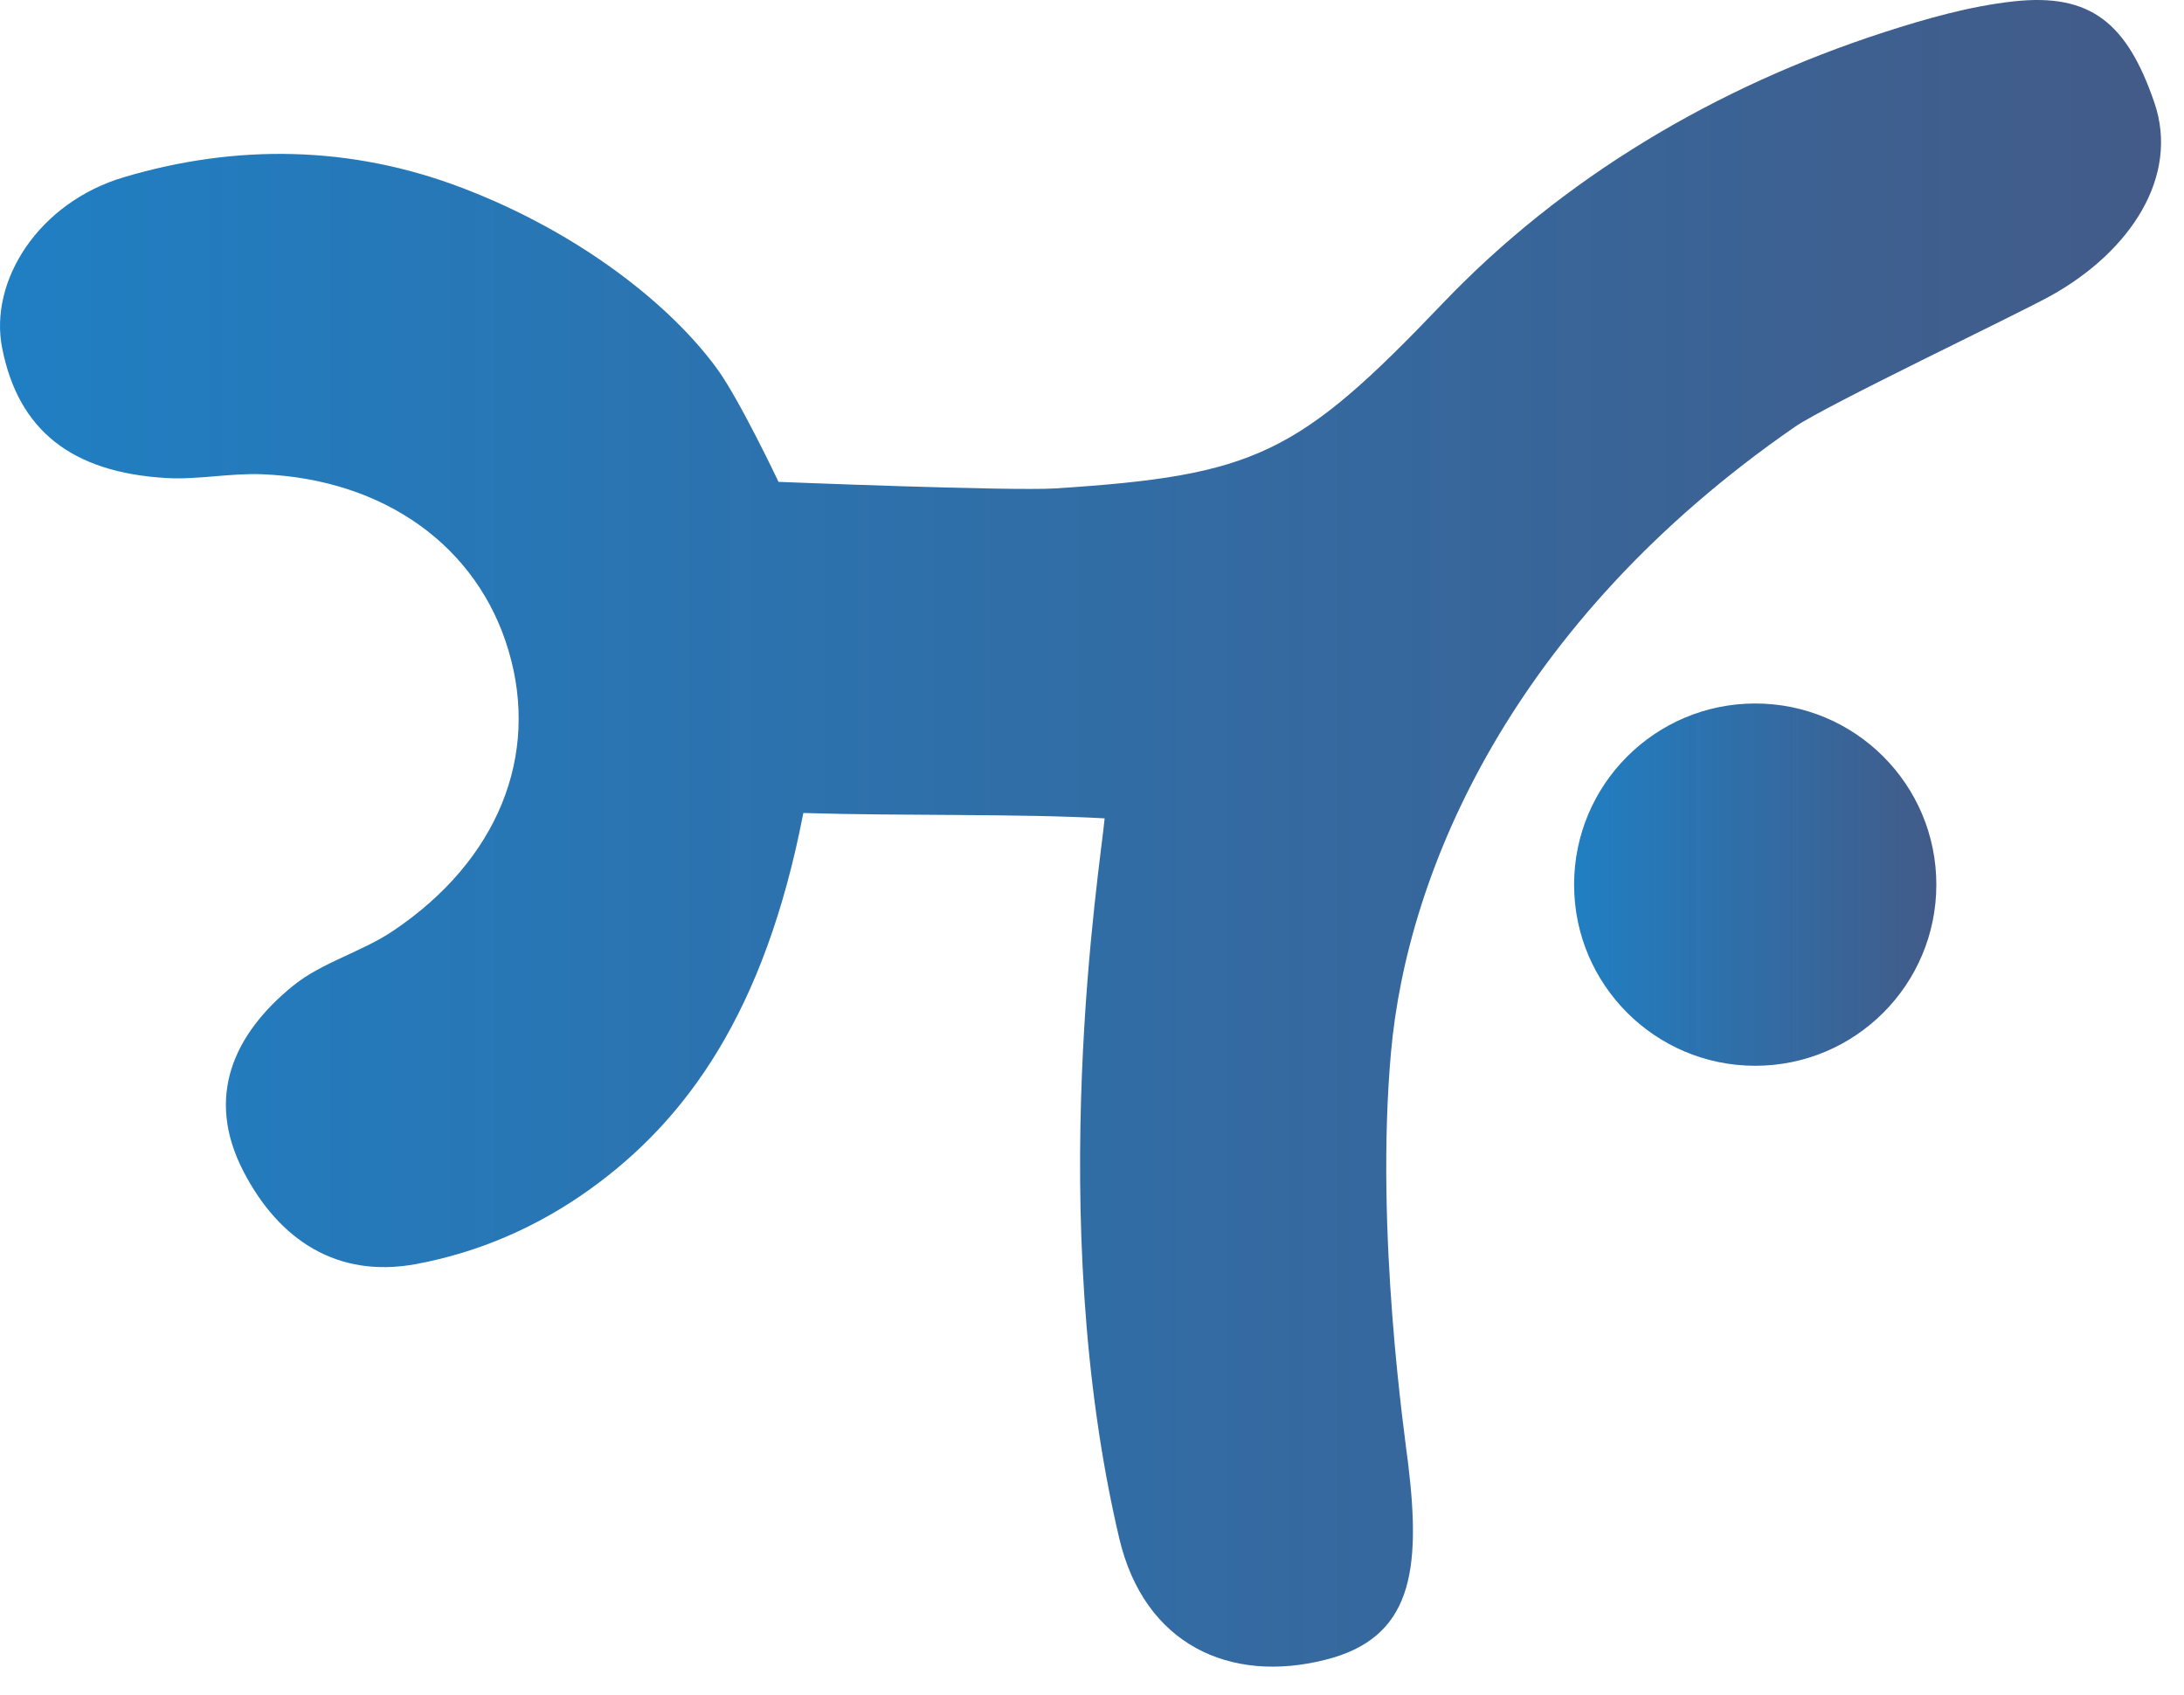
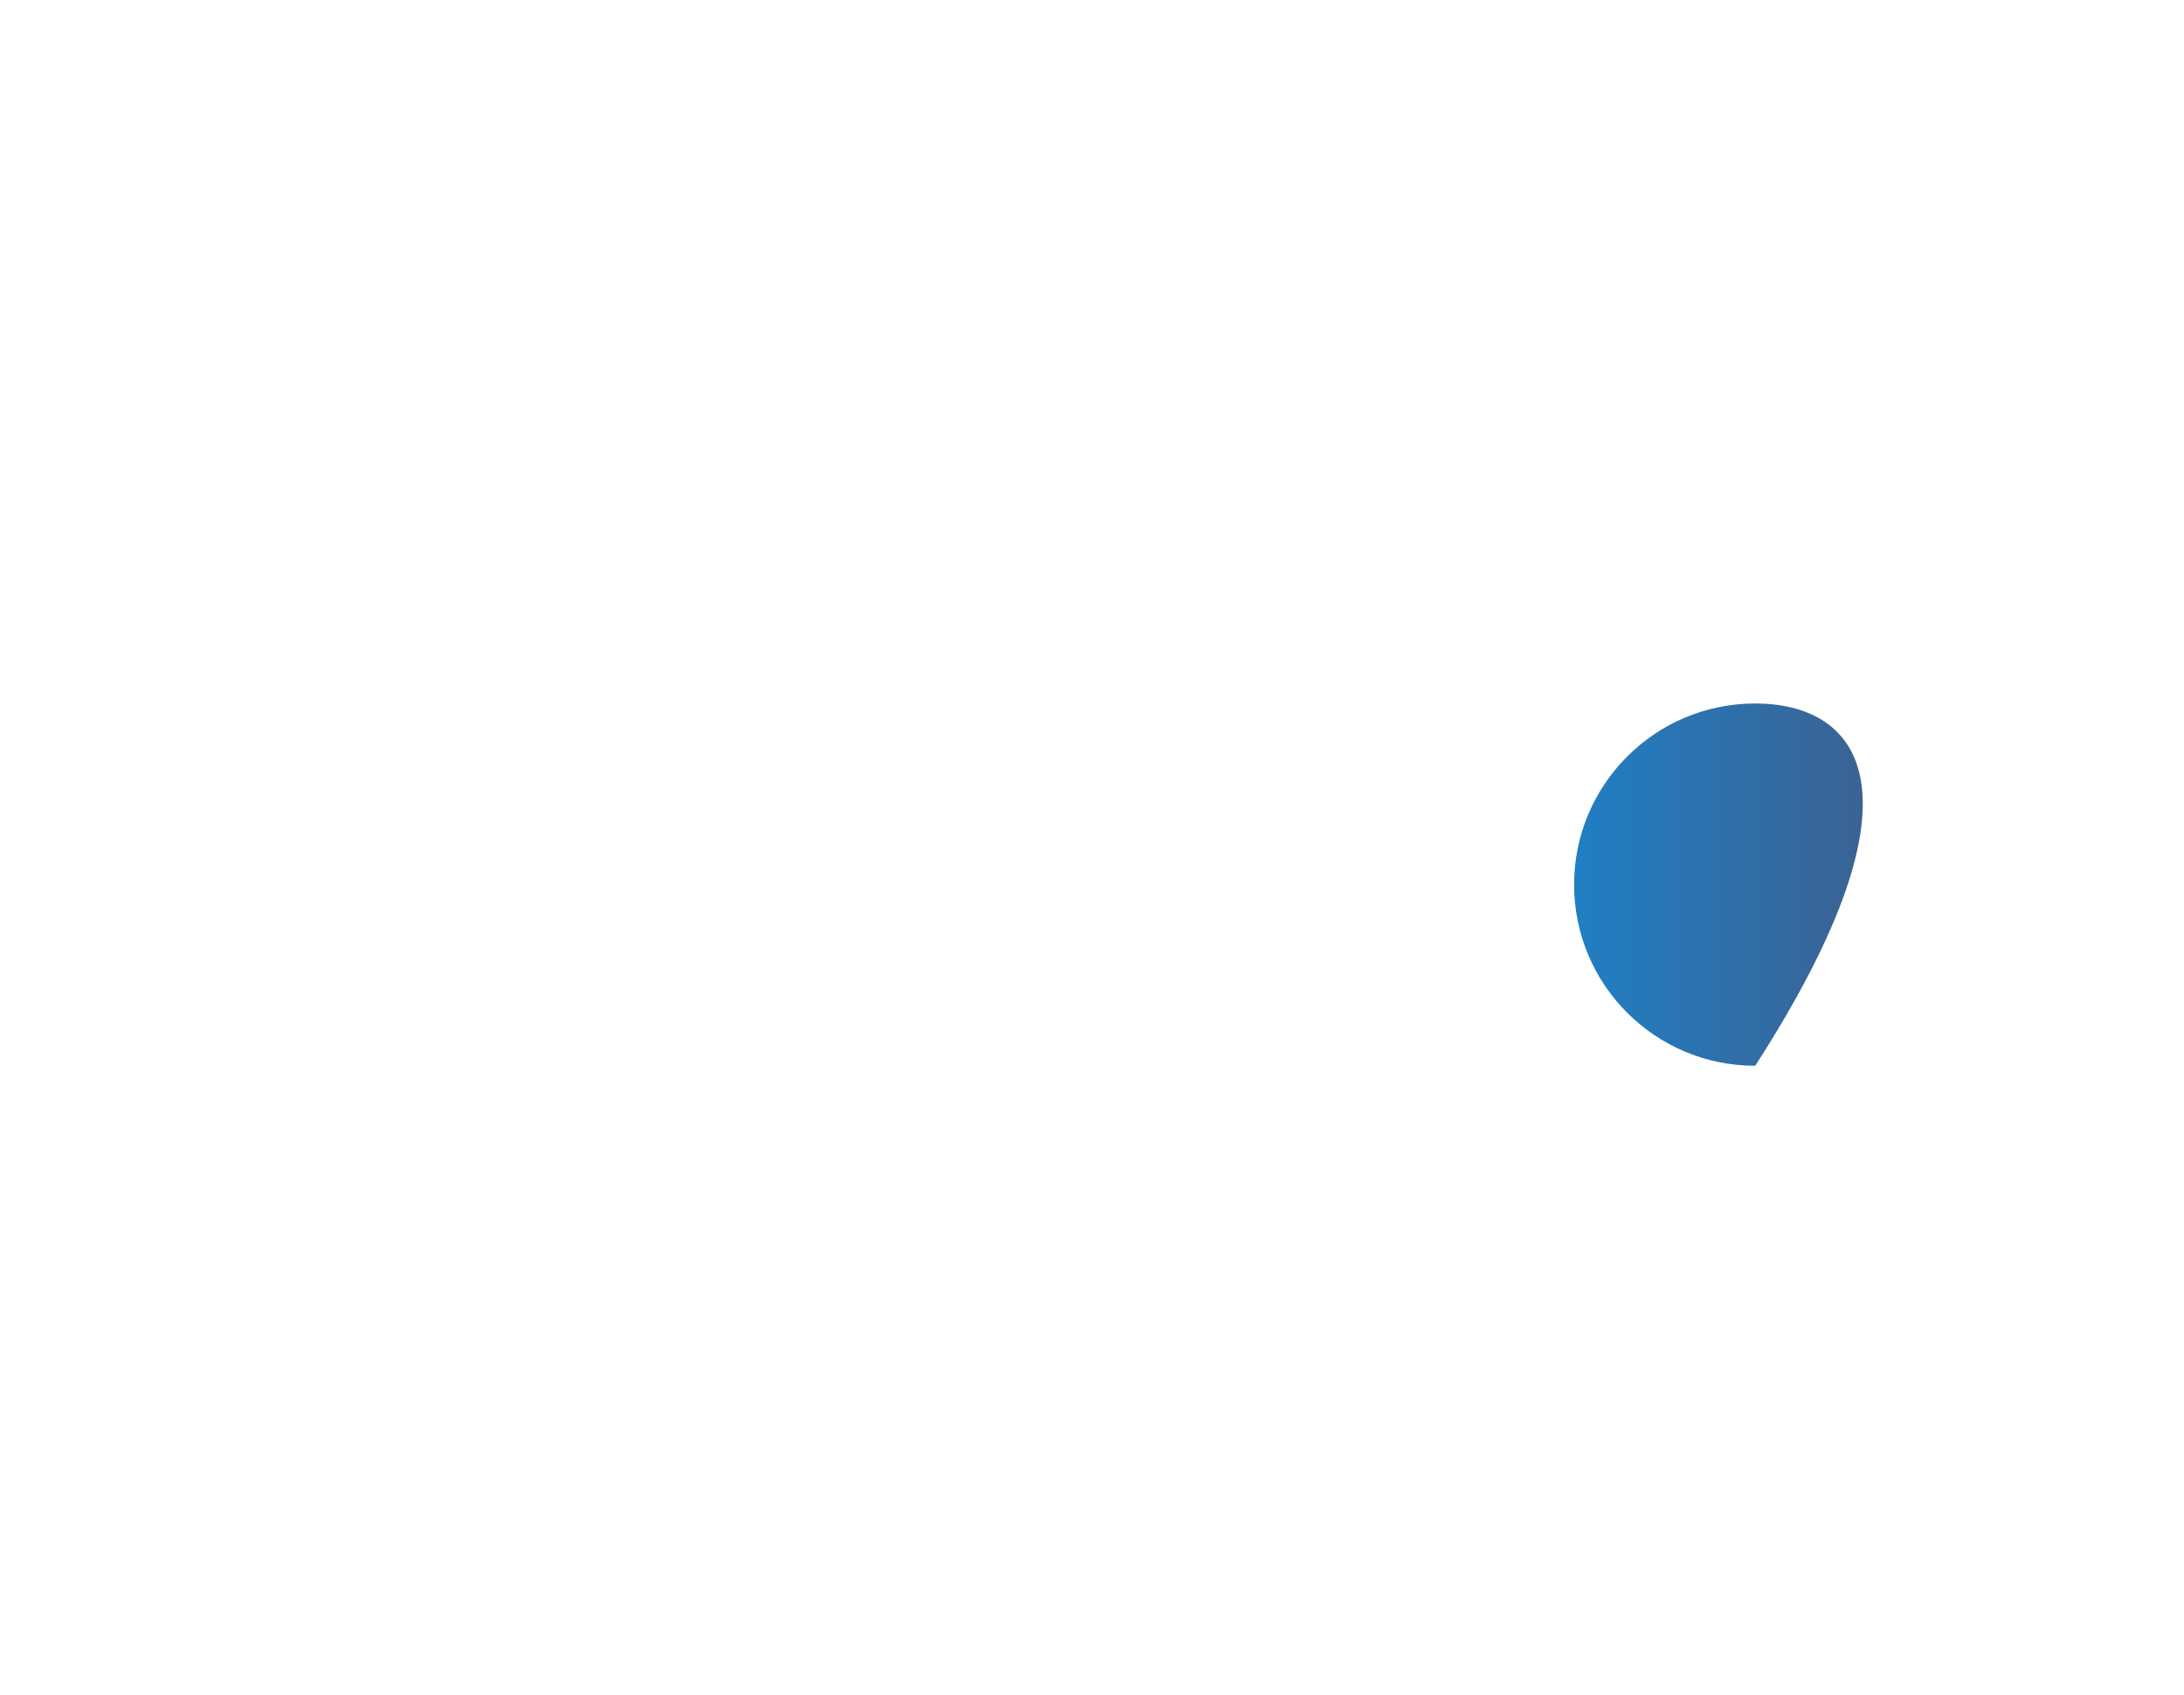
<svg xmlns="http://www.w3.org/2000/svg" width="58" height="45" viewBox="0 0 58 45" fill="none">
-   <path d="M29.335 21.73C27.051 21.602 23.987 21.669 21.334 21.588C20.306 26.902 18.216 29.744 15.677 31.572C14.266 32.586 12.708 33.258 11.041 33.567C8.952 33.95 7.407 32.922 6.467 31.108C5.439 29.126 6.205 27.453 7.79 26.17C8.563 25.545 9.617 25.277 10.457 24.706C13.225 22.838 14.333 20.064 13.507 17.282C12.694 14.521 10.222 12.727 6.964 12.593C6.117 12.559 5.264 12.741 4.424 12.694C1.885 12.546 0.487 11.411 0.058 9.247C-0.299 7.46 1.025 5.378 3.289 4.706C6.272 3.819 9.315 3.86 12.271 4.988C15.375 6.171 17.8 8.085 19.043 9.792C19.641 10.611 20.675 12.795 20.675 12.795C20.675 12.795 26.829 13.043 28.025 12.969C33.339 12.627 34.467 12.082 38.317 8.052C41.494 4.726 45.572 2.301 50.033 0.857C51.155 0.494 52.31 0.165 53.473 0.037C55.535 -0.191 56.496 0.628 57.215 2.731C57.88 4.679 56.59 6.668 54.467 7.85C53.587 8.341 48.501 10.759 47.662 11.337C40.144 16.537 37.37 23.14 36.94 27.944C36.51 32.747 37.316 38.196 37.396 38.867C37.746 41.749 37.484 43.503 35.193 44.074C32.66 44.712 30.39 43.671 29.724 40.849C27.709 32.29 29.221 22.999 29.335 21.736V21.73Z" fill="url(#paint0_linear_78_5893)" />
-   <path d="M46.613 28.3C49.27 28.3 51.423 26.146 51.423 23.49C51.423 20.833 49.27 18.68 46.613 18.68C43.957 18.68 41.803 20.833 41.803 23.49C41.803 26.146 43.957 28.3 46.613 28.3Z" fill="url(#paint1_linear_78_5893)" />
+   <path d="M46.613 28.3C51.423 20.833 49.27 18.68 46.613 18.68C43.957 18.68 41.803 20.833 41.803 23.49C41.803 26.146 43.957 28.3 46.613 28.3Z" fill="url(#paint1_linear_78_5893)" />
  <defs>
    <linearGradient id="paint0_linear_78_5893" x1="-0.003" y1="22.113" x2="57.383" y2="22.113" gradientUnits="userSpaceOnUse">
      <stop stop-color="#207FC3" />
      <stop offset="1" stop-color="#425B88" />
    </linearGradient>
    <linearGradient id="paint1_linear_78_5893" x1="41.797" y1="23.49" x2="51.423" y2="23.49" gradientUnits="userSpaceOnUse">
      <stop stop-color="#207FC3" />
      <stop offset="1" stop-color="#425B88" />
    </linearGradient>
  </defs>
</svg>